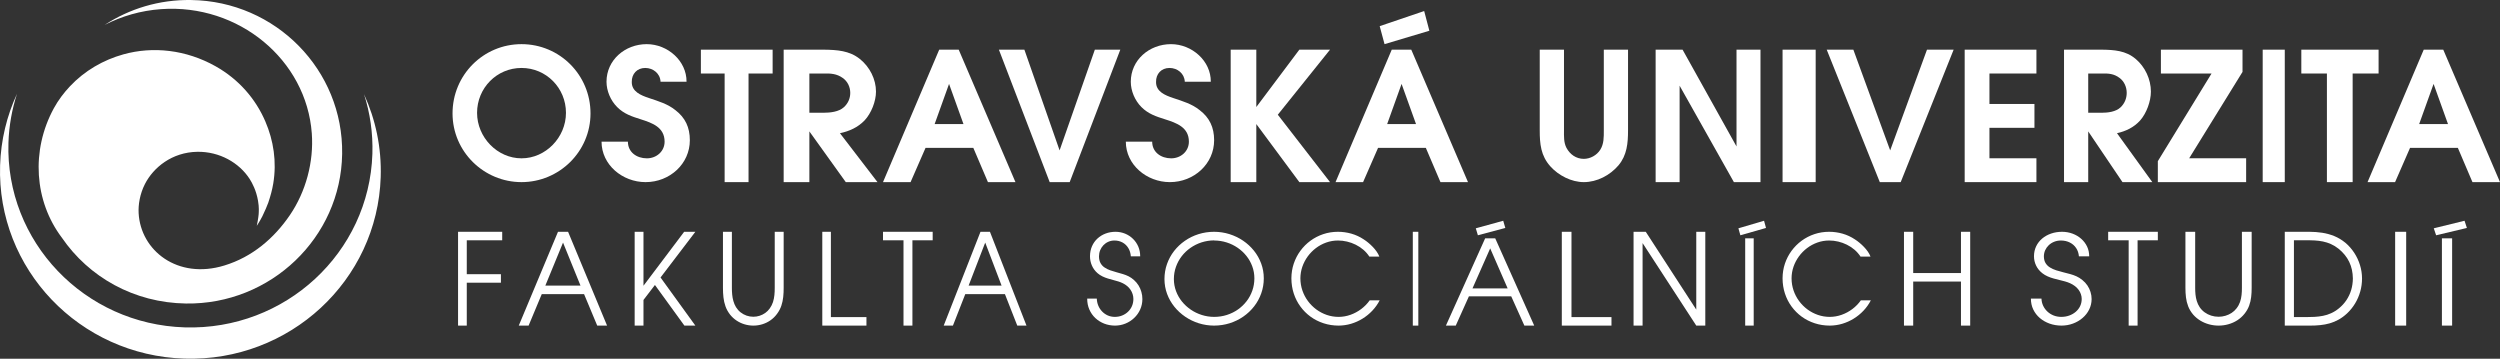
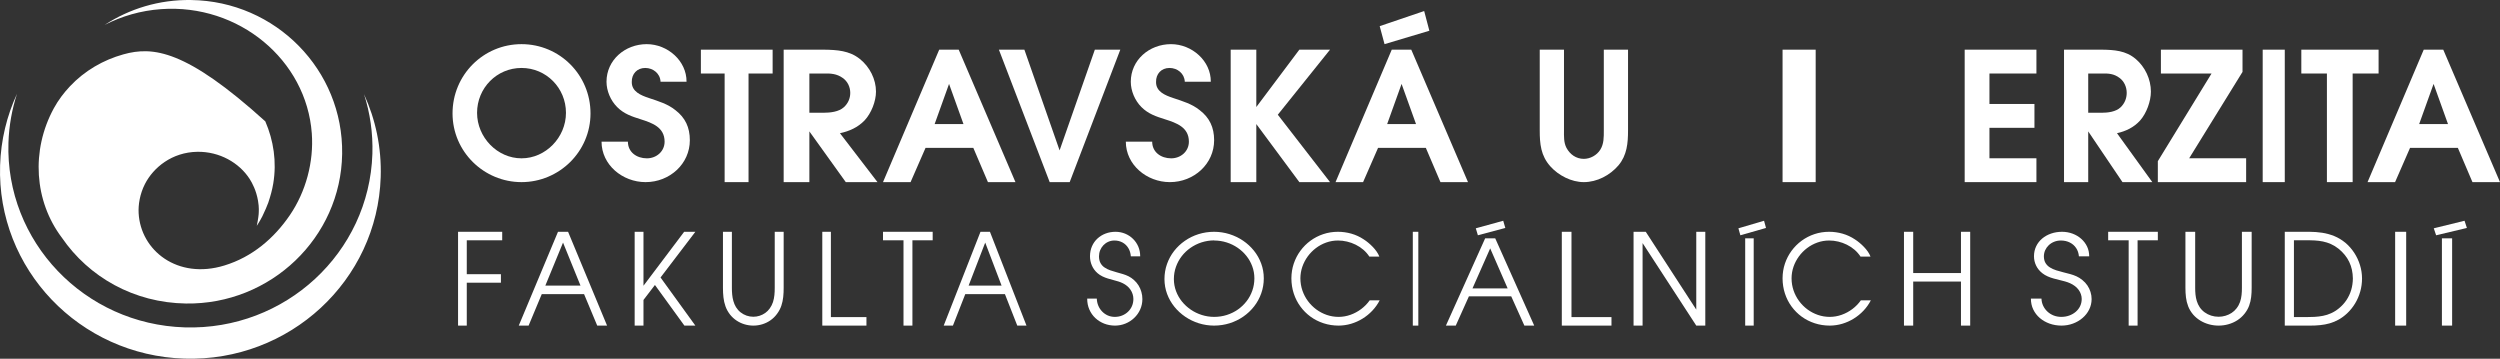
<svg xmlns="http://www.w3.org/2000/svg" width="453" height="65" viewBox="0 0 453 65" fill="none">
  <rect x="0" y="0" width="453" height="65" fill="#333333" stroke="none" />
  <path d="M283.395 9V23.614C283.395 24.694 283.33 25.803 283.841 26.788C284.485 27.99 285.604 28.785 286.987 28.785C288.139 28.785 289.325 28.148 289.968 27.135C290.642 26.058 290.61 24.853 290.61 23.614V9H295V23.614C295 25.929 294.812 28.118 293.273 29.956C291.73 31.765 289.39 33 286.987 33C284.739 33 282.402 31.794 280.926 30.146C279.19 28.212 279 26.058 279 23.614V9H283.395Z" fill="white" />
-   <path d="M300 9H304.883L314.656 26.537V9H319V33H314.18L304.345 15.528V33H300V9Z" fill="white" />
  <path d="M329 9H323V33H329V9Z" fill="white" />
-   <path d="M331 9H335.827L342.499 27.252L349.17 9H354L344.409 33H340.619L331 9Z" fill="white" />
  <path d="M356 9H369V13.32H360.488V18.84H368.642V23.16H360.488V28.68H369V33H356V9Z" fill="white" />
  <path d="M380.785 20.433C381.936 20.433 383.404 20.268 384.272 19.425C384.976 18.744 385.359 17.835 385.359 16.826C385.359 15.788 384.912 14.749 384.078 14.132C383.056 13.351 382.033 13.288 380.815 13.32H378.385V20.433H380.785ZM374 9H380.849C383.089 9.032 385.2 9.161 386.992 10.689C388.689 12.117 389.742 14.358 389.742 16.6C389.742 18.352 388.944 20.529 387.792 21.829C386.643 23.095 385.2 23.778 383.598 24.134L390 33H384.591L378.385 23.81V33H374V9Z" fill="white" />
  <path d="M400.732 13.32H391.556V9H406.344V13.028L396.679 28.68H407V33H391V29.202L400.732 13.32Z" fill="white" />
  <path d="M414 9H410V33H414V9Z" fill="white" />
  <path d="M421.637 13.32H417V9H431V13.32H426.299V33H421.637V13.32Z" fill="white" />
  <path d="M443.577 22.479L440.965 15.203L438.354 22.479H443.577ZM439.182 9H442.718L453 33H448.008L445.364 26.796H436.7L433.989 33H429L439.182 9Z" fill="white" />
  <path d="M83 59H84.579V51.225H90.766V49.684H84.579V43.541H91V42H83V59Z" fill="white" />
  <path d="M94 59H95.783L98.167 53.295H105.833L108.217 59H110L102.936 42H101.109L94 59ZM98.814 51.754L102.022 43.956L105.187 51.754H98.814Z" fill="white" />
  <path d="M115 59H116.599V54.353L118.674 51.639L124.012 59H126L119.69 50.281L126 42H123.969L116.599 51.777V42H115V59Z" fill="white" />
  <path d="M131 42V52.151C130.997 52.738 131.026 53.315 131.088 53.876C131.15 54.441 131.274 54.984 131.46 55.511C131.646 56.035 131.922 56.536 132.291 57.011C132.637 57.44 133.034 57.802 133.482 58.099C133.931 58.394 134.411 58.619 134.926 58.77C135.44 58.921 135.968 59 136.511 59C137.069 59 137.611 58.917 138.137 58.755C138.665 58.593 139.153 58.356 139.609 58.039C140.061 57.723 140.458 57.335 140.797 56.875C141.143 56.408 141.402 55.918 141.577 55.406C141.748 54.893 141.865 54.362 141.92 53.816C141.977 53.273 142.003 52.716 142 52.151V42H140.381V52.151C140.385 52.587 140.367 53.025 140.323 53.458C140.283 53.891 140.195 54.313 140.068 54.724C139.937 55.131 139.744 55.519 139.485 55.88C139.255 56.205 138.982 56.48 138.665 56.706C138.348 56.931 138.005 57.101 137.637 57.218C137.269 57.335 136.894 57.395 136.511 57.395C136.085 57.395 135.677 57.327 135.283 57.192C134.89 57.056 134.525 56.856 134.197 56.597C133.869 56.34 133.591 56.024 133.362 55.654C133.154 55.308 132.994 54.939 132.889 54.55C132.779 54.163 132.706 53.767 132.67 53.36C132.633 52.953 132.615 52.55 132.618 52.151V42H131Z" fill="white" />
  <path d="M149 59H157V57.459H150.558V42H149V59Z" fill="white" />
  <path d="M163.714 59H165.33V43.541H169V42H160V43.541H163.714V59Z" fill="white" />
  <path d="M171 59H172.671L174.907 53.295H182.093L184.329 59H186L179.378 42H177.664L171 59ZM175.513 51.754L178.521 43.956L181.487 51.754H175.513Z" fill="white" />
  <path d="M197 54.105C197 54.824 197.128 55.484 197.389 56.081C197.65 56.678 198.009 57.194 198.472 57.628C198.934 58.066 199.474 58.399 200.084 58.64C200.693 58.878 201.347 58.996 202.044 59C202.708 58.996 203.34 58.874 203.935 58.629C204.526 58.388 205.054 58.05 205.513 57.613C205.972 57.179 206.336 56.671 206.597 56.089C206.861 55.507 206.997 54.876 207 54.194C207 53.752 206.942 53.322 206.82 52.903C206.703 52.484 206.531 52.091 206.306 51.724C206.079 51.357 205.804 51.03 205.48 50.745C205.165 50.459 204.841 50.237 204.508 50.07C204.173 49.903 203.828 49.769 203.472 49.662C203.116 49.554 202.742 49.451 202.353 49.343C201.952 49.235 201.56 49.113 201.181 48.983C200.799 48.85 200.458 48.679 200.15 48.471C199.841 48.267 199.599 48 199.416 47.674C199.236 47.348 199.14 46.94 199.137 46.45C199.14 46.057 199.21 45.69 199.35 45.345C199.493 45 199.687 44.696 199.941 44.429C200.194 44.166 200.488 43.958 200.829 43.809C201.167 43.657 201.534 43.583 201.934 43.58C202.496 43.583 202.991 43.709 203.425 43.951C203.858 44.195 204.203 44.533 204.46 44.963C204.717 45.393 204.867 45.89 204.908 46.45H206.604C206.604 45.816 206.49 45.234 206.262 44.692C206.031 44.155 205.712 43.684 205.301 43.283C204.893 42.879 204.416 42.567 203.876 42.341C203.333 42.119 202.753 42.004 202.132 42C201.49 42.004 200.888 42.108 200.333 42.319C199.775 42.53 199.284 42.831 198.861 43.22C198.439 43.609 198.108 44.077 197.87 44.618C197.632 45.16 197.51 45.764 197.507 46.428C197.507 47.021 197.62 47.585 197.851 48.112C198.079 48.642 198.421 49.102 198.872 49.498C199.144 49.732 199.438 49.925 199.754 50.077C200.066 50.229 200.388 50.359 200.723 50.459C201.06 50.563 201.398 50.66 201.736 50.745C202.044 50.823 202.342 50.908 202.632 50.997C202.921 51.086 203.201 51.197 203.469 51.33C203.737 51.461 203.997 51.631 204.247 51.835C204.474 52.024 204.673 52.239 204.841 52.492C205.01 52.74 205.139 53.007 205.231 53.292C205.323 53.582 205.37 53.871 205.37 54.171C205.367 54.646 205.279 55.08 205.106 55.477C204.93 55.874 204.687 56.215 204.379 56.504C204.071 56.793 203.715 57.02 203.307 57.179C202.903 57.339 202.466 57.417 202 57.42C201.541 57.417 201.116 57.328 200.726 57.157C200.337 56.982 199.996 56.745 199.702 56.438C199.408 56.133 199.177 55.781 199.012 55.384C198.843 54.984 198.755 54.557 198.74 54.105L197 54.105Z" fill="white" />
  <path d="M219.988 42C218.998 42.004 218.056 42.148 217.161 42.43C216.266 42.715 215.444 43.116 214.695 43.639C213.946 44.158 213.297 44.774 212.744 45.482C212.191 46.194 211.764 46.981 211.461 47.837C211.157 48.697 211.004 49.606 211 50.567C211.004 51.513 211.165 52.41 211.476 53.255C211.791 54.101 212.229 54.872 212.79 55.573C213.351 56.274 214.012 56.879 214.764 57.391C215.517 57.903 216.335 58.296 217.223 58.577C218.106 58.855 219.028 58.996 219.988 59C220.98 58.996 221.925 58.852 222.82 58.57C223.718 58.284 224.54 57.884 225.293 57.361C226.042 56.842 226.695 56.226 227.249 55.514C227.802 54.806 228.232 54.019 228.535 53.163C228.843 52.303 228.997 51.393 229 50.433C228.997 49.487 228.839 48.59 228.524 47.745C228.212 46.899 227.779 46.128 227.214 45.426C226.653 44.725 225.996 44.121 225.243 43.609C224.486 43.097 223.665 42.704 222.777 42.423C221.886 42.145 220.956 42.004 219.988 42ZM220.012 43.58C220.795 43.583 221.544 43.699 222.266 43.928C222.985 44.155 223.649 44.477 224.26 44.896C224.867 45.312 225.401 45.809 225.854 46.376C226.307 46.947 226.661 47.574 226.91 48.26C227.164 48.942 227.291 49.669 227.294 50.433C227.291 51.216 227.168 51.954 226.922 52.655C226.676 53.356 226.334 53.993 225.885 54.576C225.439 55.154 224.913 55.659 224.31 56.081C223.703 56.508 223.035 56.834 222.309 57.068C221.583 57.302 220.818 57.417 220.012 57.42C219.232 57.417 218.483 57.302 217.764 57.072C217.046 56.845 216.378 56.523 215.767 56.104C215.156 55.685 214.618 55.191 214.161 54.624C213.704 54.053 213.347 53.426 213.093 52.74C212.84 52.054 212.709 51.331 212.706 50.567C212.709 49.788 212.832 49.05 213.082 48.353C213.328 47.656 213.673 47.014 214.123 46.431C214.568 45.85 215.099 45.345 215.705 44.919C216.316 44.492 216.985 44.158 217.71 43.921C218.441 43.687 219.205 43.565 220.012 43.557V43.58Z" fill="white" />
  <path d="M249.934 46.495C249.82 46.191 249.662 45.894 249.452 45.593C249.247 45.297 249.012 45.011 248.747 44.737C248.483 44.462 248.211 44.21 247.928 43.977C247.649 43.746 247.377 43.546 247.113 43.379C246.415 42.912 245.666 42.567 244.865 42.337C244.068 42.111 243.252 42 242.418 42C241.489 42.004 240.604 42.145 239.767 42.426C238.925 42.708 238.158 43.109 237.456 43.62C236.755 44.136 236.145 44.744 235.631 45.445C235.113 46.146 234.716 46.918 234.43 47.763C234.147 48.605 234.004 49.495 234 50.433C234.004 51.405 234.147 52.325 234.43 53.185C234.713 54.049 235.113 54.835 235.635 55.544C236.152 56.252 236.766 56.868 237.475 57.383C238.184 57.898 238.97 58.296 239.826 58.574C240.681 58.855 241.592 58.996 242.551 59C243.322 58.996 244.075 58.885 244.81 58.67C245.544 58.451 246.238 58.14 246.896 57.735C247.55 57.331 248.145 56.849 248.674 56.285C249.203 55.725 249.644 55.102 250 54.416H248.193C247.763 55.021 247.249 55.547 246.654 55.996C246.055 56.445 245.409 56.793 244.71 57.042C244.009 57.291 243.289 57.417 242.551 57.42C241.805 57.417 241.093 57.298 240.409 57.064C239.727 56.827 239.094 56.497 238.514 56.07C237.937 55.64 237.431 55.136 237.001 54.557C236.568 53.975 236.233 53.334 235.995 52.64C235.756 51.943 235.635 51.204 235.631 50.433C235.635 49.706 235.752 49.009 235.984 48.334C236.215 47.663 236.542 47.04 236.96 46.462C237.383 45.887 237.875 45.386 238.444 44.952C239.014 44.522 239.634 44.188 240.31 43.947C240.986 43.706 241.698 43.583 242.441 43.58C242.988 43.58 243.535 43.643 244.079 43.772C244.622 43.899 245.148 44.088 245.647 44.336C246.15 44.585 246.614 44.889 247.036 45.249C247.458 45.612 247.821 46.027 248.127 46.495L249.934 46.495Z" fill="white" />
  <path d="M257 42H256V59H257V42Z" fill="white" />
  <path d="M262 59H263.783L266.167 53.694H273.833L276.217 59H278L270.936 43.188H269.109L262 59ZM266.813 52.26L270.022 45.007L273.187 52.26H266.813ZM267.415 41.369L267.794 42.632L272.763 41.305L272.384 40L267.415 41.369Z" fill="white" />
  <path d="M283 59H292V57.459H284.753V42H283V59Z" fill="white" />
  <path d="M296 59H297.636V44.047L307.364 59H309V42H307.364V56.102L298.211 42H296V59Z" fill="white" />
  <path d="M316.229 59H317.771V43.188H316.229V59ZM315 41.369L315.354 42.632L320 41.305L319.646 40L315 41.369Z" fill="white" />
  <path d="M338.934 46.495C338.82 46.191 338.662 45.894 338.452 45.593C338.247 45.297 338.011 45.011 337.747 44.737C337.483 44.462 337.211 44.21 336.928 43.977C336.649 43.746 336.377 43.546 336.113 43.379C335.415 42.912 334.666 42.567 333.865 42.337C333.068 42.111 332.252 42 331.418 42C330.489 42.004 329.604 42.145 328.767 42.426C327.925 42.708 327.158 43.109 326.456 43.62C325.755 44.136 325.145 44.744 324.631 45.445C324.113 46.146 323.716 46.918 323.43 47.763C323.147 48.605 323.004 49.495 323 50.433C323.004 51.405 323.147 52.325 323.43 53.185C323.712 54.049 324.113 54.835 324.634 55.544C325.152 56.252 325.766 56.868 326.475 57.383C327.184 57.898 327.969 58.296 328.825 58.574C329.681 58.855 330.592 58.996 331.551 59C332.322 58.996 333.075 58.885 333.81 58.67C334.544 58.451 335.238 58.14 335.896 57.735C336.55 57.331 337.145 56.849 337.674 56.285C338.203 55.725 338.644 55.102 339 54.416H337.192C336.763 55.021 336.249 55.547 335.654 55.996C335.055 56.445 334.408 56.793 333.71 57.042C333.009 57.291 332.289 57.417 331.551 57.42C330.805 57.417 330.092 57.298 329.409 57.064C328.726 56.827 328.094 56.497 327.514 56.07C326.937 55.64 326.431 55.136 326.001 54.557C325.568 53.975 325.233 53.334 324.995 52.64C324.756 51.943 324.634 51.204 324.631 50.433C324.634 49.706 324.752 49.009 324.983 48.334C325.215 47.663 325.542 47.04 325.96 46.462C326.383 45.887 326.875 45.386 327.444 44.952C328.013 44.522 328.634 44.188 329.31 43.947C329.986 43.706 330.698 43.583 331.441 43.58C331.988 43.58 332.535 43.643 333.079 43.772C333.622 43.899 334.148 44.088 334.647 44.336C335.15 44.585 335.613 44.889 336.036 45.249C336.458 45.612 336.821 46.027 337.127 46.495L338.934 46.495Z" fill="white" />
  <path d="M345 59H346.673V51.017H355.328V59H357V42H355.328V49.476H346.673V42H345V59Z" fill="white" />
  <path d="M368 54.105C368 54.824 368.141 55.484 368.428 56.081C368.715 56.678 369.11 57.194 369.619 57.628C370.128 58.066 370.722 58.399 371.392 58.64C372.062 58.878 372.781 58.996 373.548 59C374.279 58.996 374.974 58.874 375.628 58.629C376.278 58.388 376.86 58.05 377.365 57.613C377.87 57.179 378.27 56.671 378.556 56.089C378.847 55.507 378.996 54.876 379 54.194C379 53.752 378.936 53.322 378.802 52.903C378.673 52.484 378.484 52.091 378.237 51.724C377.987 51.357 377.684 51.03 377.328 50.745C376.981 50.459 376.626 50.237 376.259 50.07C375.891 49.903 375.511 49.769 375.119 49.662C374.728 49.554 374.316 49.451 373.888 49.343C373.448 49.235 373.016 49.113 372.599 48.983C372.179 48.85 371.804 48.679 371.465 48.471C371.125 48.267 370.859 48 370.657 47.674C370.459 47.348 370.355 46.94 370.35 46.45C370.355 46.057 370.431 45.69 370.584 45.345C370.742 45 370.956 44.696 371.235 44.429C371.513 44.166 371.836 43.958 372.212 43.809C372.584 43.657 372.987 43.583 373.427 43.58C374.045 43.583 374.59 43.709 375.067 43.951C375.544 44.195 375.923 44.533 376.206 44.963C376.488 45.393 376.654 45.89 376.699 46.45H378.564C378.564 45.816 378.439 45.234 378.189 44.692C377.934 44.155 377.583 43.684 377.131 43.283C376.682 42.879 376.157 42.567 375.564 42.341C374.966 42.119 374.328 42.004 373.645 42C372.939 42.004 372.276 42.108 371.667 42.319C371.053 42.53 370.512 42.831 370.047 43.22C369.583 43.609 369.219 44.077 368.957 44.618C368.695 45.16 368.561 45.764 368.557 46.428C368.557 47.021 368.682 47.585 368.937 48.112C369.187 48.642 369.563 49.102 370.059 49.498C370.358 49.732 370.681 49.925 371.029 50.077C371.372 50.229 371.727 50.359 372.095 50.459C372.467 50.563 372.838 50.66 373.21 50.745C373.548 50.823 373.876 50.908 374.195 50.997C374.514 51.086 374.821 51.197 375.116 51.33C375.41 51.461 375.697 51.631 375.971 51.835C376.222 52.024 376.44 52.239 376.626 52.492C376.811 52.74 376.953 53.007 377.054 53.292C377.155 53.582 377.207 53.871 377.207 54.171C377.204 54.646 377.107 55.08 376.917 55.477C376.723 55.874 376.456 56.215 376.117 56.504C375.778 56.793 375.386 57.02 374.938 57.179C374.493 57.339 374.013 57.417 373.5 57.42C372.996 57.417 372.527 57.328 372.099 57.157C371.671 56.982 371.295 56.745 370.972 56.438C370.649 56.133 370.395 55.781 370.213 55.384C370.027 54.984 369.93 54.557 369.914 54.105L368 54.105Z" fill="white" />
  <path d="M385.714 59H387.33V43.541H391V42H382V43.541H385.714V59Z" fill="white" />
  <path d="M396 42V52.151C395.997 52.738 396.028 53.315 396.096 53.876C396.163 54.441 396.298 54.984 396.502 55.511C396.704 56.035 397.006 56.536 397.408 57.011C397.786 57.44 398.219 57.802 398.708 58.099C399.197 58.394 399.722 58.619 400.283 58.77C400.843 58.921 401.42 59 402.012 59C402.621 59 403.212 58.917 403.785 58.755C404.362 58.593 404.895 58.356 405.392 58.039C405.884 57.723 406.318 57.335 406.688 56.875C407.065 56.408 407.348 55.918 407.538 55.406C407.725 54.893 407.853 54.362 407.912 53.816C407.976 53.273 408.003 52.716 408 52.151V42H406.234V52.151C406.238 52.587 406.219 53.025 406.171 53.458C406.127 53.891 406.031 54.313 405.893 54.724C405.749 55.131 405.539 55.519 405.256 55.88C405.006 56.205 404.708 56.48 404.362 56.706C404.016 56.931 403.642 57.101 403.24 57.218C402.839 57.335 402.43 57.395 402.012 57.395C401.547 57.395 401.102 57.327 400.672 57.192C400.243 57.056 399.845 56.856 399.487 56.597C399.13 56.34 398.827 56.024 398.577 55.654C398.35 55.308 398.175 54.939 398.06 54.55C397.941 54.163 397.861 53.767 397.822 53.36C397.782 52.953 397.762 52.55 397.766 52.151V42H396Z" fill="white" />
  <path d="M414 59H418.577C419.216 59.003 419.833 58.973 420.428 58.911C421.023 58.854 421.595 58.743 422.152 58.585C422.705 58.428 423.243 58.202 423.764 57.911C424.287 57.623 424.792 57.248 425.285 56.791C425.857 56.251 426.344 55.649 426.748 54.978C427.151 54.307 427.461 53.594 427.675 52.831C427.892 52.068 428 51.282 428 50.465C427.997 49.641 427.876 48.832 427.633 48.042C427.391 47.253 427.047 46.513 426.594 45.819C426.142 45.125 425.603 44.511 424.971 43.979C424.336 43.461 423.666 43.062 422.967 42.775C422.264 42.491 421.539 42.292 420.787 42.176C420.031 42.062 419.258 42.004 418.465 42H414V59ZM415.66 57.458V43.541H417.792C418.341 43.534 418.876 43.541 419.396 43.568C419.915 43.595 420.424 43.66 420.918 43.76C421.415 43.86 421.897 44.017 422.369 44.227C422.843 44.438 423.307 44.722 423.76 45.083C424.612 45.773 425.252 46.566 425.682 47.463C426.112 48.361 426.328 49.361 426.34 50.465C426.333 51.19 426.231 51.88 426.037 52.535C425.843 53.195 425.555 53.808 425.177 54.376C424.803 54.939 424.336 55.446 423.782 55.894C423.322 56.266 422.855 56.553 422.38 56.764C421.905 56.979 421.419 57.133 420.922 57.228C420.424 57.324 419.915 57.389 419.396 57.416C418.876 57.443 418.341 57.458 417.792 57.458L415.66 57.458Z" fill="white" />
  <path d="M436 42H434V59H436V42Z" fill="white" />
  <path d="M442.475 59H444.325V43.188H442.475V59ZM441 41.369L441.425 42.632L447 41.305L446.575 40L441 41.369Z" fill="white" />
  <path fill-rule="evenodd" clip-rule="evenodd" d="M65.96 17.067C67.057 20.481 67.594 24.101 67.477 27.878C66.905 45.805 51.686 59.878 33.475 59.321C15.265 58.765 0.96 43.768 1.531 25.848C1.63 22.767 2.177 19.792 3.078 17C1.248 20.956 0.162 25.341 0.017 29.965C-0.578 48.721 14.378 64.395 33.428 64.983C52.465 65.567 68.385 50.848 68.983 32.086C69.154 26.737 68.055 21.644 65.96 17.067Z" fill="white" />
-   <path fill-rule="evenodd" clip-rule="evenodd" d="M45.252 32.45C45.71 33.168 46.437 34.528 46.753 36.373C46.965 37.599 46.895 38.339 46.87 38.811C46.839 39.356 46.545 40.916 46.528 40.923C46.526 40.926 47.108 40.044 47.541 39.188C47.955 38.359 48.485 37.097 48.612 36.72C49.005 35.557 49.323 34.406 49.514 33.249C50.167 29.3 49.566 25.451 48.074 21.992C46.318 17.919 43.284 14.38 39.061 12.007C33.72 9.006 27.714 8.351 22.348 9.852C18.733 10.861 15.354 12.791 12.669 15.645C11.59 16.793 10.567 18.132 9.765 19.6C5.572 27.28 6.227 36.459 11.193 43.045C16.101 50.216 24.27 54.859 33.693 54.997C49.038 55.224 61.778 43.054 61.997 27.883C62.227 12.706 49.97 0.216 34.625 0.004C28.845 -0.088 23.438 1.588 18.953 4.523C22.03 2.937 25.497 1.915 29.206 1.655C43.244 0.659 55.532 10.831 56.5 24.187C56.872 29.338 55.425 34.721 52.535 38.965C49.663 43.183 45.717 46.562 40.651 48.109C32.149 50.709 25.478 45.379 25.12 38.619C25.039 37.106 25.336 35.163 26.26 33.351C27.796 30.338 31.177 27.579 35.752 27.506C39.757 27.441 43.346 29.471 45.252 32.45Z" fill="white" />
+   <path fill-rule="evenodd" clip-rule="evenodd" d="M45.252 32.45C45.71 33.168 46.437 34.528 46.753 36.373C46.965 37.599 46.895 38.339 46.87 38.811C46.839 39.356 46.545 40.916 46.528 40.923C46.526 40.926 47.108 40.044 47.541 39.188C47.955 38.359 48.485 37.097 48.612 36.72C49.005 35.557 49.323 34.406 49.514 33.249C50.167 29.3 49.566 25.451 48.074 21.992C33.72 9.006 27.714 8.351 22.348 9.852C18.733 10.861 15.354 12.791 12.669 15.645C11.59 16.793 10.567 18.132 9.765 19.6C5.572 27.28 6.227 36.459 11.193 43.045C16.101 50.216 24.27 54.859 33.693 54.997C49.038 55.224 61.778 43.054 61.997 27.883C62.227 12.706 49.97 0.216 34.625 0.004C28.845 -0.088 23.438 1.588 18.953 4.523C22.03 2.937 25.497 1.915 29.206 1.655C43.244 0.659 55.532 10.831 56.5 24.187C56.872 29.338 55.425 34.721 52.535 38.965C49.663 43.183 45.717 46.562 40.651 48.109C32.149 50.709 25.478 45.379 25.12 38.619C25.039 37.106 25.336 35.163 26.26 33.351C27.796 30.338 31.177 27.579 35.752 27.506C39.757 27.441 43.346 29.471 45.252 32.45Z" fill="white" />
  <path d="M86.445 20.446C86.445 24.896 90.118 28.688 94.5 28.688C98.882 28.688 102.553 24.896 102.553 20.446C102.553 15.945 98.979 12.313 94.5 12.313C90.021 12.313 86.445 15.945 86.445 20.446ZM107 20.55C107 27.484 101.318 33 94.5 33C87.68 33 82 27.484 82 20.55C82 13.58 87.587 8 94.5 8C101.415 8 107 13.58 107 20.55Z" fill="white" />
  <path d="M113.775 25.669C113.775 27.586 115.379 28.69 117.217 28.69C118.955 28.69 120.426 27.427 120.426 25.669C120.426 23.048 118.153 22.268 116.117 21.621C114.478 21.101 113.077 20.65 111.84 19.412C110.636 18.213 109.899 16.462 109.899 14.808C109.899 10.886 113.241 8 117.185 8C120.992 8 124.435 11.048 124.4 14.808H119.692C119.624 13.319 118.354 12.314 116.916 12.314C115.413 12.314 114.448 13.414 114.478 14.844C114.448 16.594 116.117 17.274 117.587 17.762C119.321 18.344 120.992 18.831 122.394 19.965C124.166 21.325 125 23.077 125 25.412C125 29.692 121.358 33 116.984 33C112.772 33 109 29.854 109 25.669L113.775 25.669Z" fill="white" />
  <path d="M131.303 13.322H127V9H140V13.322H135.634V33H131.303V13.322Z" fill="white" />
  <path d="M149.21 20.431C150.432 20.431 151.997 20.268 152.915 19.422C153.659 18.745 154.067 17.835 154.067 16.829C154.067 15.787 153.595 14.75 152.708 14.131C151.621 13.354 150.534 13.289 149.242 13.321H146.658V20.431H149.21ZM142 9H149.279C151.656 9.032 153.899 9.163 155.806 10.686C157.604 12.121 158.729 14.362 158.729 16.601C158.729 18.35 157.878 20.53 156.652 21.829C155.428 23.094 153.899 23.776 152.199 24.137L159 33H153.255L146.658 23.808V33H142V9Z" fill="white" />
  <path d="M174.581 22.478L171.968 15.204L169.357 22.478H174.581ZM170.184 9H173.718L184 33H179.013L176.366 26.798H167.706L164.996 33H160L170.184 9Z" fill="white" />
  <path d="M181 9H185.619L191.999 27.253L198.385 9H203L193.828 33H190.203L181 9Z" fill="white" />
  <path d="M208.775 25.669C208.775 27.586 210.38 28.69 212.216 28.69C213.956 28.69 215.427 27.427 215.427 25.669C215.427 23.048 213.152 22.268 211.114 21.621C209.477 21.101 208.077 20.65 206.838 19.412C205.634 18.213 204.9 16.462 204.9 14.808C204.9 10.886 208.237 8 212.185 8C215.992 8 219.433 11.048 219.397 14.808H214.684C214.622 13.319 213.351 12.314 211.914 12.314C210.411 12.314 209.446 13.414 209.477 14.844C209.446 16.594 211.114 17.274 212.585 17.762C214.32 18.344 215.992 18.831 217.392 19.965C219.164 21.325 220 23.077 220 25.412C220 29.692 216.357 33 211.983 33C207.774 33 204 29.854 204 25.669L208.775 25.669Z" fill="white" />
  <path d="M223 9H227.644V19.393L235.442 9H241L231.539 20.788L241 33H235.442L227.644 22.478V33H223V9Z" fill="white" />
  <path d="M256.581 22.478L253.967 15.204L251.354 22.478H256.581ZM252.185 9H255.721L266 33H261.01L258.362 26.798H249.702L246.992 33H242L252.185 9Z" fill="white" />
  <path d="M250 4.738L258.061 2L259 5.57L250.879 8L250 4.738Z" fill="white" />
</svg>